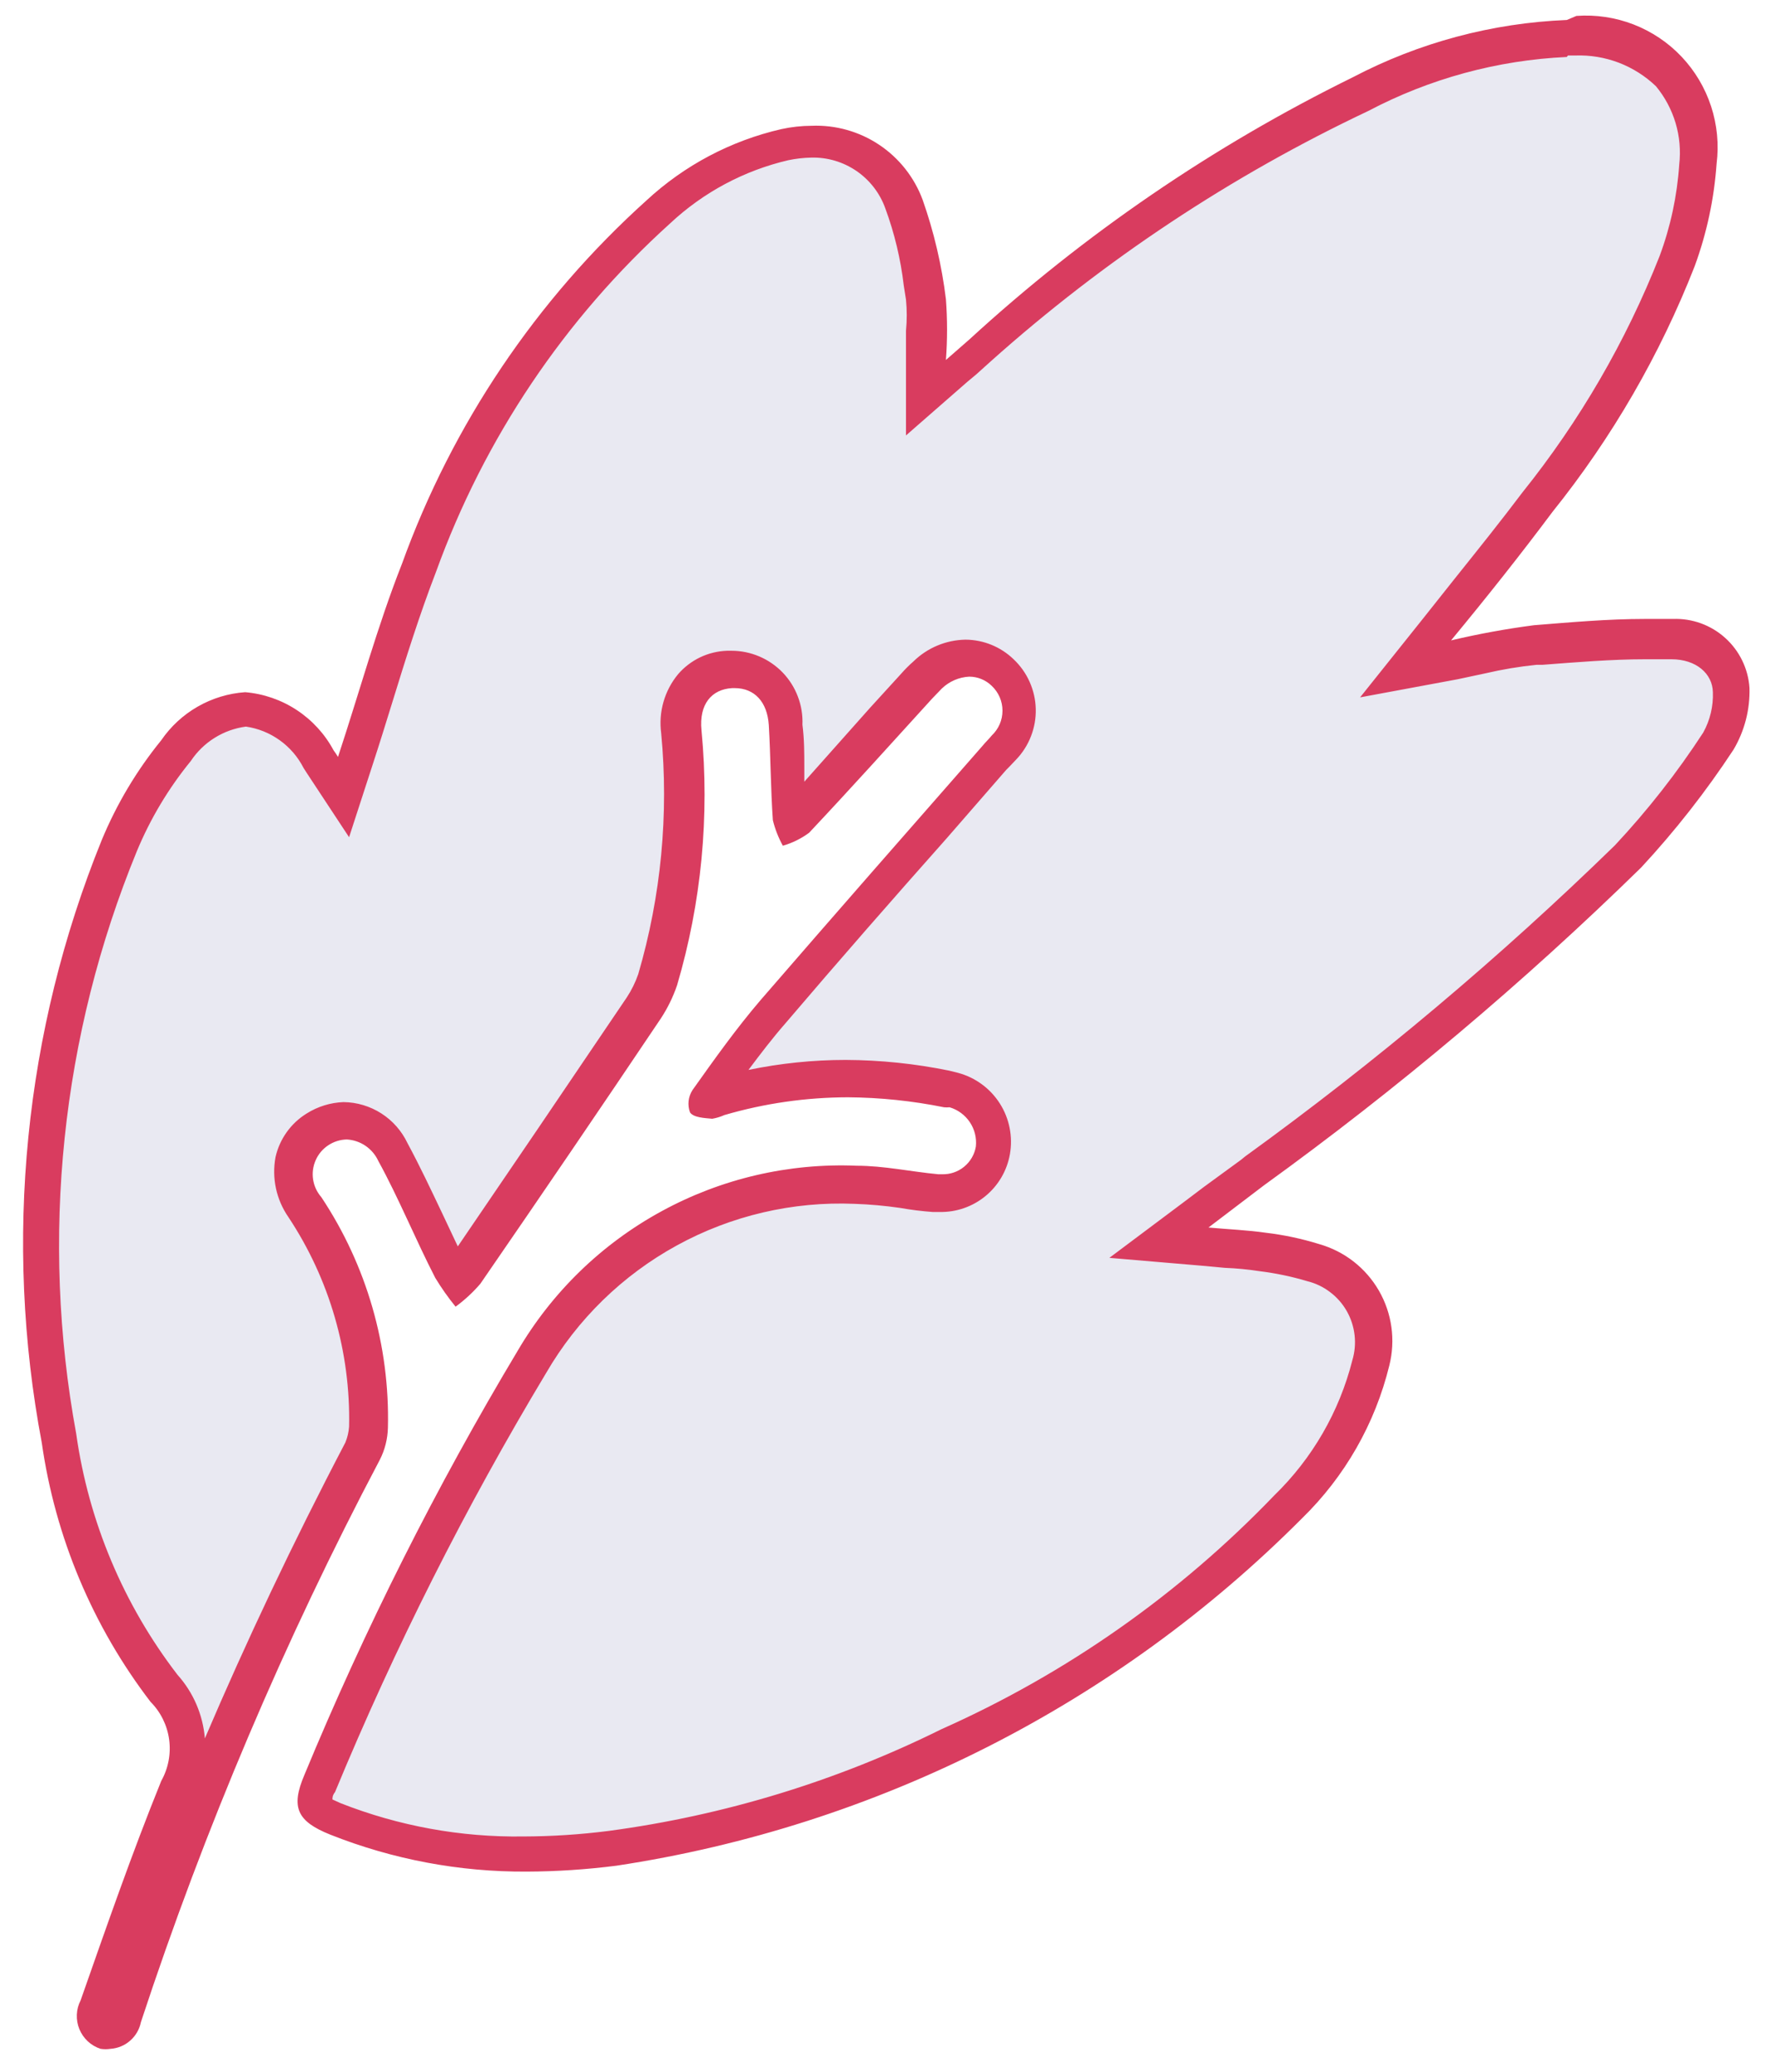
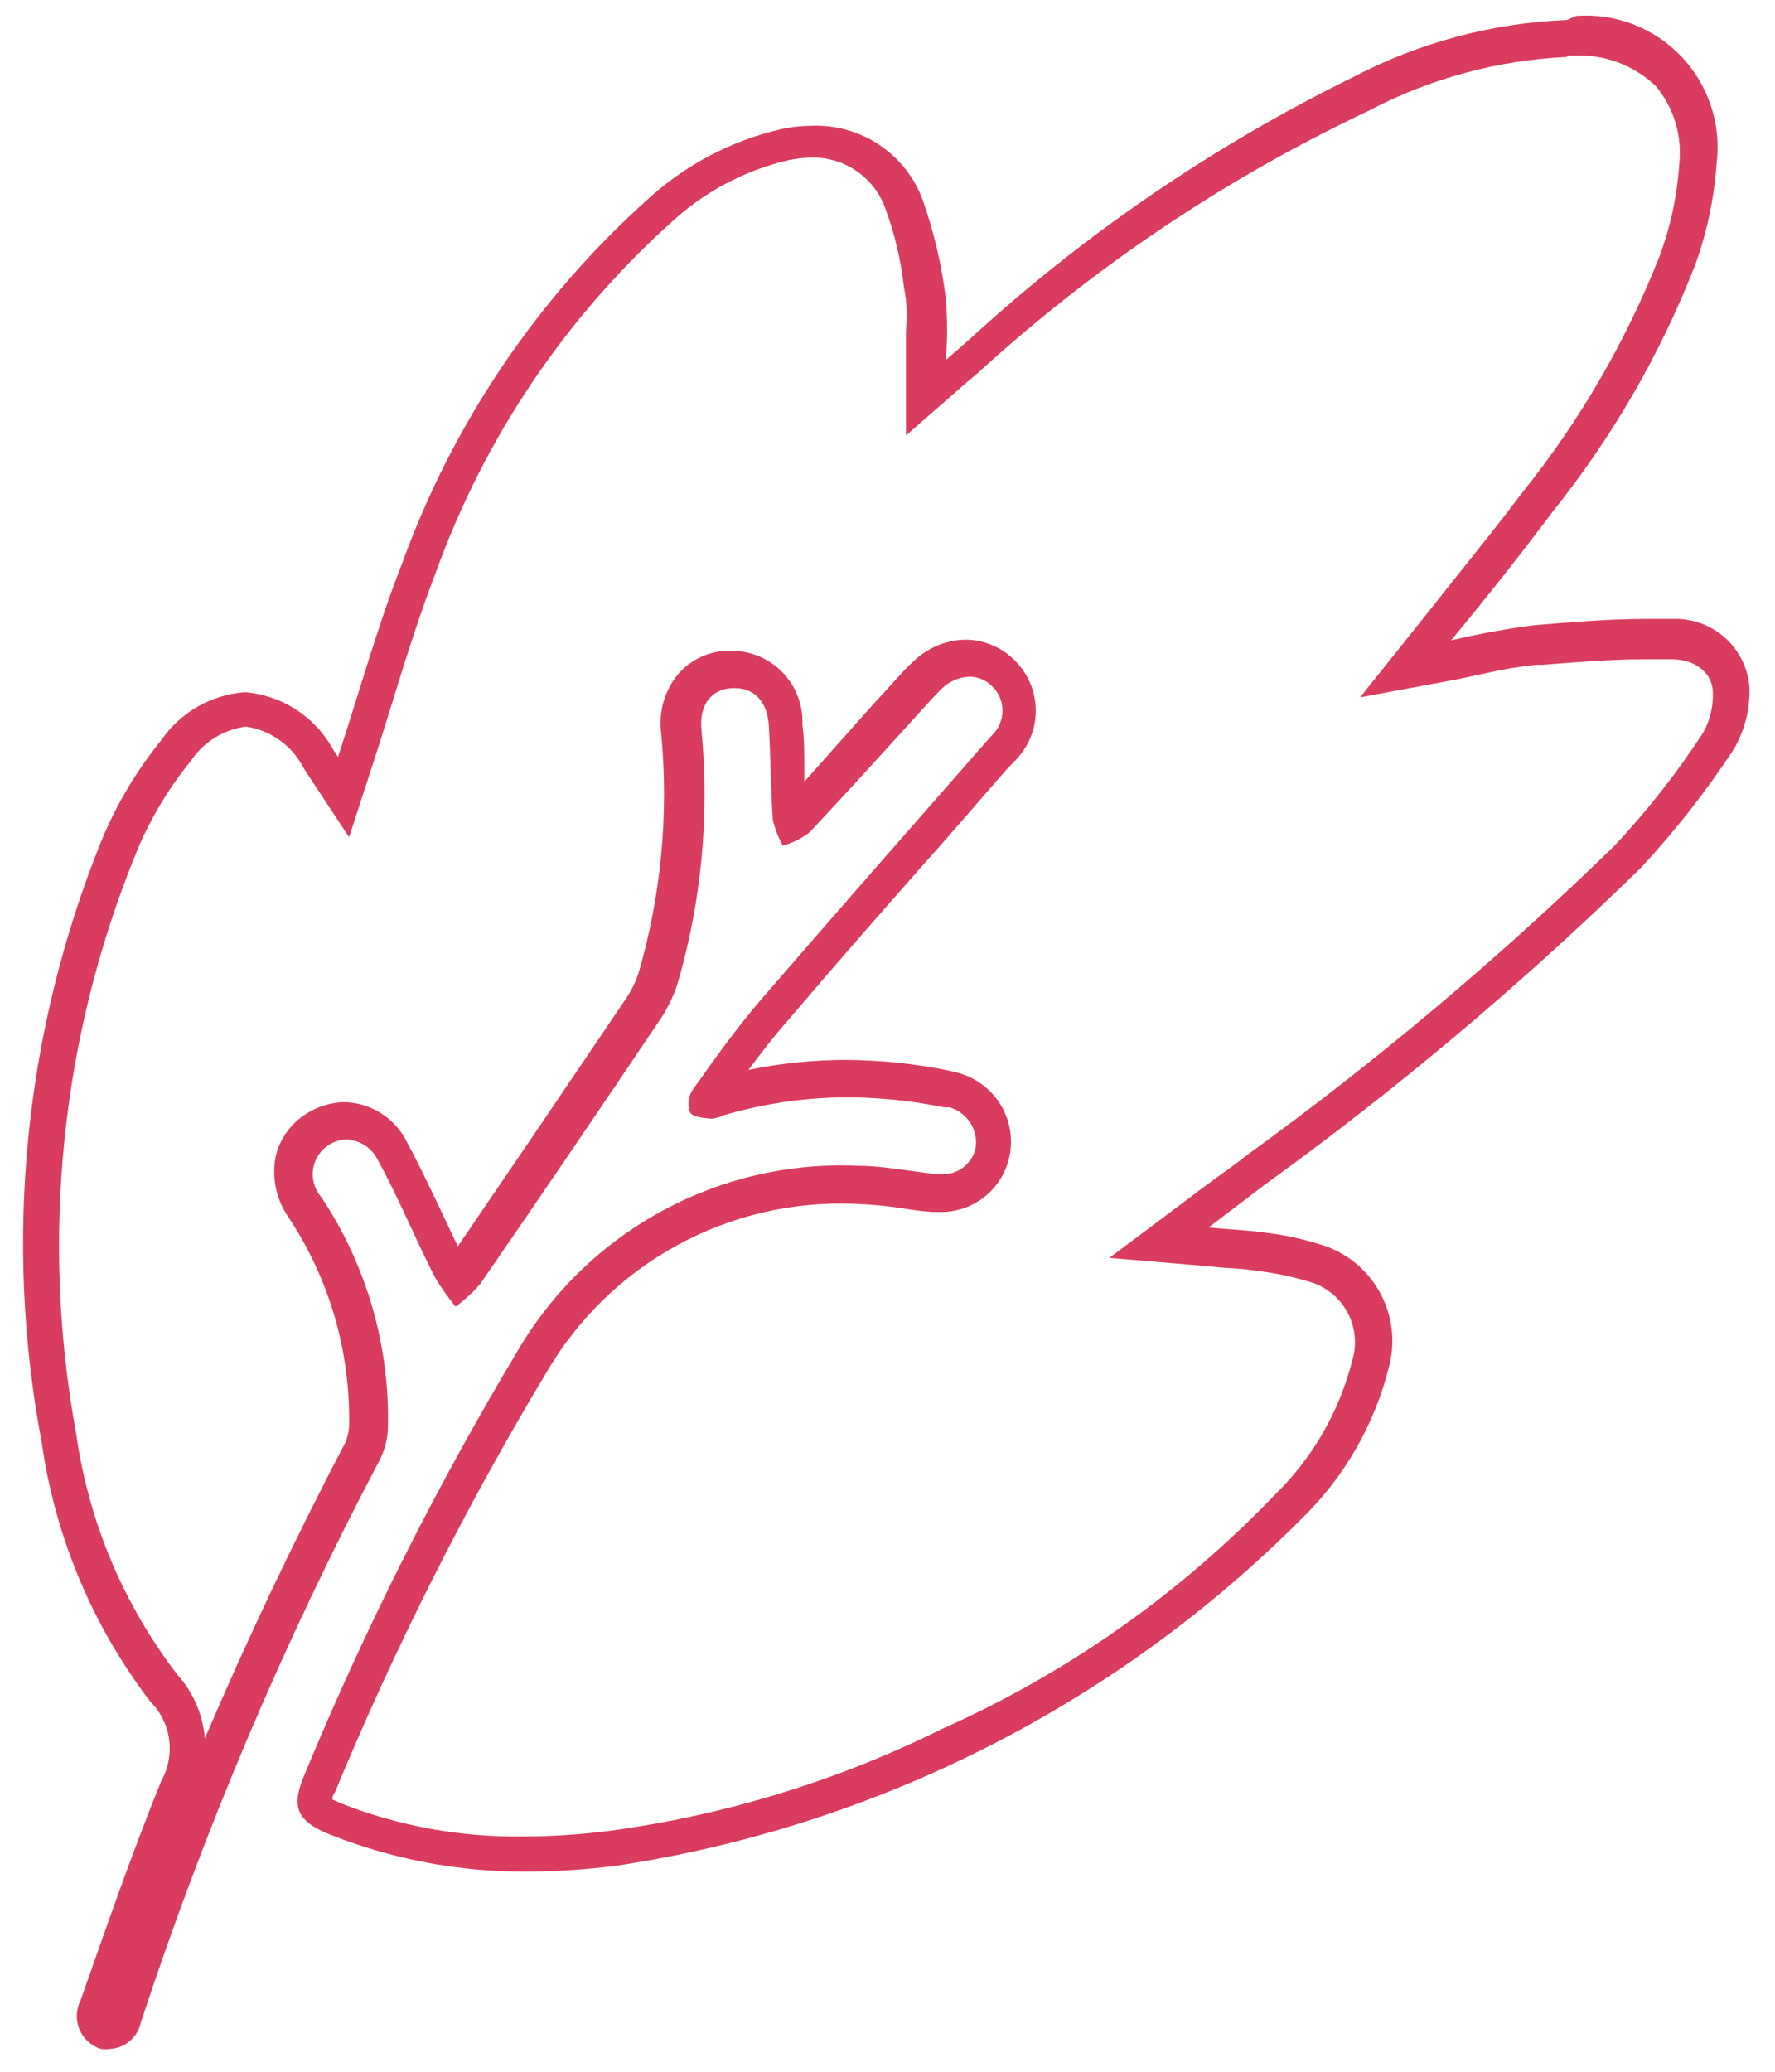
<svg xmlns="http://www.w3.org/2000/svg" width="48" height="56" viewBox="0 0 48 56" fill="none">
-   <path d="M3 54.89H2.89C2.784 54.858 2.695 54.786 2.64 54.69C2.608 54.614 2.592 54.532 2.592 54.45C2.592 54.368 2.608 54.286 2.64 54.21L3.09 52.94C3.63 51.41 4.18 49.83 4.81 48.32C5.039 47.896 5.128 47.409 5.063 46.931C4.998 46.453 4.784 46.008 4.45 45.66C2.941 43.691 1.963 41.366 1.61 38.91C0.622 33.528 1.198 27.975 3.27 22.91C3.659 21.985 4.177 21.119 4.81 20.34C5.02 20.026 5.298 19.763 5.624 19.571C5.949 19.379 6.314 19.262 6.69 19.23C7.11 19.265 7.514 19.407 7.864 19.641C8.213 19.876 8.498 20.195 8.69 20.57L9.36 21.57L9.71 20.57C9.89 20.02 10.06 19.47 10.23 18.92C10.6 17.74 10.98 16.52 11.43 15.37C12.759 11.681 14.978 8.377 17.89 5.75C18.855 4.88 20.031 4.277 21.3 4C21.537 3.949 21.778 3.923 22.02 3.92C22.559 3.904 23.089 4.057 23.536 4.358C23.983 4.66 24.324 5.094 24.51 5.6C24.772 6.31 24.95 7.049 25.04 7.8L25.1 8.18C25.132 8.493 25.132 8.808 25.1 9.12C25.1 9.31 25.1 9.51 25.1 9.73V10.83L26.57 9.55C29.63 6.738 33.079 4.381 36.81 2.55C38.536 1.652 40.437 1.14 42.38 1.05H42.6C43.069 1.038 43.535 1.12 43.972 1.291C44.408 1.463 44.806 1.721 45.14 2.05C45.428 2.391 45.643 2.786 45.774 3.212C45.904 3.639 45.947 4.087 45.9 4.53C45.843 5.426 45.654 6.309 45.34 7.15C44.418 9.503 43.143 11.701 41.56 13.67C40.97 14.46 40.35 15.23 39.71 16.02L38 18.11L39.31 17.87L40.06 17.72C40.534 17.606 41.015 17.523 41.5 17.47H41.64C42.57 17.39 43.54 17.31 44.48 17.31H45.21C45.604 17.285 45.992 17.416 46.292 17.674C46.591 17.932 46.777 18.297 46.81 18.69C46.831 19.174 46.709 19.654 46.46 20.07C45.74 21.18 44.923 22.224 44.02 23.19C40.901 26.253 37.558 29.081 34.02 31.65L31.37 33.65L32.67 33.77H33.2C33.535 33.783 33.868 33.813 34.2 33.86C34.669 33.916 35.13 34.017 35.58 34.16C35.861 34.234 36.125 34.364 36.356 34.54C36.587 34.717 36.78 34.938 36.925 35.19C37.07 35.442 37.164 35.72 37.201 36.008C37.238 36.297 37.217 36.59 37.14 36.87C36.77 38.347 35.994 39.691 34.9 40.75C32.312 43.47 29.217 45.658 25.79 47.19C22.922 48.612 19.842 49.558 16.67 49.99C15.884 50.088 15.092 50.138 14.3 50.14C12.546 50.159 10.804 49.84 9.17 49.2C8.75 49.04 8.65 48.91 8.62 48.85C8.59 48.79 8.62 48.64 8.75 48.25C10.382 44.315 12.3 40.505 14.49 36.85C15.37 35.328 16.65 34.076 18.19 33.228C19.731 32.38 21.473 31.97 23.23 32.04V32.04C23.672 32.051 24.113 32.091 24.55 32.16C24.84 32.16 25.13 32.24 25.42 32.26H25.56C25.894 32.27 26.22 32.159 26.479 31.948C26.738 31.737 26.913 31.439 26.97 31.11C27.03 30.762 26.962 30.404 26.778 30.102C26.594 29.801 26.307 29.576 25.97 29.47V29.47H25.84C24.942 29.283 24.027 29.186 23.11 29.18C21.932 29.182 20.761 29.35 19.63 29.68L19.48 29.73H19.31L19.4 29.61C19.93 28.85 20.49 28.07 21.1 27.36C22.54 25.68 24 24.01 25.45 22.36L27.07 20.5L27.17 20.4C27.232 20.345 27.289 20.285 27.34 20.22C27.472 20.089 27.576 19.933 27.648 19.762C27.719 19.59 27.756 19.406 27.756 19.22C27.756 19.034 27.719 18.85 27.648 18.678C27.576 18.507 27.472 18.351 27.34 18.22C27.087 17.97 26.746 17.83 26.39 17.83C25.99 17.841 25.608 18.001 25.32 18.28C25.21 18.38 25.12 18.48 25.02 18.58L24.15 19.58C23.337 20.48 22.517 21.37 21.69 22.25C21.69 22.25 21.69 22.25 21.61 22.3C21.603 22.27 21.603 22.24 21.61 22.21C21.61 21.74 21.61 21.26 21.55 20.79C21.49 20.32 21.55 20.03 21.5 19.65C21.509 19.458 21.48 19.266 21.413 19.085C21.346 18.905 21.242 18.74 21.11 18.6C20.977 18.461 20.817 18.35 20.64 18.274C20.463 18.199 20.273 18.16 20.08 18.16C19.879 18.155 19.679 18.193 19.495 18.273C19.31 18.352 19.145 18.471 19.01 18.62C18.874 18.79 18.774 18.986 18.718 19.196C18.661 19.406 18.648 19.625 18.68 19.84C18.897 22.094 18.68 24.368 18.04 26.54C17.953 26.814 17.825 27.074 17.66 27.31C16.053 29.71 14.43 32.1 12.79 34.48C12.741 34.55 12.68 34.611 12.61 34.66C12.543 34.571 12.483 34.478 12.43 34.38C12.21 33.95 12.01 33.51 11.8 33.08C11.51 32.45 11.21 31.82 10.88 31.2C10.764 30.954 10.582 30.746 10.354 30.598C10.126 30.449 9.862 30.367 9.59 30.36C9.317 30.362 9.05 30.442 8.82 30.59C8.665 30.685 8.53 30.81 8.424 30.958C8.317 31.105 8.241 31.273 8.2 31.45C8.16 31.667 8.165 31.889 8.213 32.103C8.261 32.318 8.352 32.521 8.48 32.7C9.648 34.457 10.248 36.531 10.2 38.64C10.191 38.865 10.136 39.086 10.04 39.29C7.445 44.191 5.271 49.302 3.54 54.57C3.3 54.63 3.19 54.89 3 54.89Z" fill="#E9E9F2" />
  <path d="M42.4 1.5H42.6C43 1.486 43.4 1.552 43.774 1.694C44.148 1.837 44.49 2.053 44.78 2.33C45.022 2.623 45.203 2.961 45.312 3.326C45.42 3.69 45.453 4.072 45.41 4.45C45.353 5.295 45.175 6.127 44.88 6.92C43.971 9.224 42.72 11.378 41.17 13.31C40.59 14.08 39.98 14.84 39.34 15.64L38.45 16.76L36.78 18.85L39.42 18.36L40.17 18.2C40.625 18.094 41.086 18.017 41.55 17.97H41.71C42.63 17.9 43.58 17.82 44.49 17.82H45.2C45.87 17.82 46.31 18.21 46.32 18.71C46.334 19.09 46.244 19.467 46.06 19.8C45.354 20.885 44.554 21.905 43.67 22.85C40.546 25.893 37.204 28.704 33.67 31.26L33.56 31.35L32.56 32.08L32.03 32.48L30 34L32.59 34.22L33.12 34.27C33.435 34.282 33.748 34.312 34.06 34.36C34.497 34.414 34.928 34.504 35.35 34.63C35.574 34.685 35.784 34.785 35.967 34.925C36.151 35.063 36.305 35.238 36.419 35.438C36.533 35.639 36.605 35.86 36.631 36.089C36.657 36.318 36.636 36.549 36.57 36.77C36.218 38.159 35.488 39.422 34.46 40.42C31.897 43.089 28.841 45.236 25.46 46.74C22.63 48.142 19.59 49.071 16.46 49.49C15.694 49.588 14.922 49.638 14.15 49.64C12.46 49.664 10.783 49.358 9.21 48.74L8.99 48.64C8.99 48.59 8.99 48.53 9.06 48.44C10.68 44.527 12.588 40.74 14.77 37.11C15.612 35.661 16.834 34.469 18.304 33.664C19.773 32.858 21.435 32.47 23.11 32.54C23.522 32.554 23.932 32.591 24.34 32.65C24.631 32.702 24.925 32.738 25.22 32.76H25.41C25.861 32.769 26.3 32.617 26.648 32.331C26.997 32.045 27.231 31.644 27.31 31.2C27.394 30.725 27.297 30.235 27.038 29.828C26.779 29.421 26.376 29.125 25.91 29L25.67 28.94C24.748 28.751 23.811 28.654 22.87 28.65C21.986 28.65 21.105 28.741 20.24 28.92C20.57 28.48 20.89 28.06 21.24 27.66C22.68 25.97 24.16 24.28 25.6 22.66L27.21 20.81L27.29 20.73L27.48 20.53C27.654 20.348 27.791 20.133 27.881 19.898C27.972 19.663 28.016 19.412 28.009 19.16C28.003 18.909 27.946 18.66 27.843 18.43C27.741 18.2 27.593 17.993 27.41 17.82C27.061 17.483 26.595 17.293 26.11 17.29C25.582 17.299 25.077 17.51 24.7 17.88C24.583 17.982 24.472 18.093 24.37 18.21L23.53 19.13L21.75 21.13C21.75 21 21.75 20.87 21.75 20.74C21.75 20.36 21.75 19.98 21.7 19.59C21.711 19.331 21.669 19.073 21.577 18.831C21.486 18.588 21.346 18.367 21.167 18.18C20.987 17.994 20.772 17.845 20.534 17.744C20.295 17.642 20.039 17.59 19.78 17.59H19.66C19.408 17.599 19.161 17.659 18.934 17.767C18.707 17.876 18.505 18.03 18.34 18.22C18.157 18.44 18.021 18.696 17.942 18.972C17.863 19.247 17.842 19.536 17.88 19.82C18.088 22.01 17.878 24.219 17.26 26.33C17.183 26.552 17.079 26.764 16.95 26.96C15.22 29.52 13.76 31.67 12.38 33.69L11.96 32.8C11.66 32.17 11.36 31.53 11.02 30.9C10.864 30.572 10.62 30.293 10.314 30.097C10.008 29.901 9.653 29.794 9.29 29.79C8.935 29.803 8.59 29.91 8.29 30.1C8.078 30.231 7.895 30.403 7.751 30.605C7.607 30.808 7.504 31.037 7.45 31.28C7.399 31.56 7.403 31.847 7.463 32.125C7.523 32.403 7.638 32.666 7.8 32.9C8.911 34.575 9.483 36.55 9.44 38.56C9.43 38.708 9.396 38.853 9.34 38.99C7.91 41.72 6.65 44.39 5.54 46.99C5.488 46.351 5.228 45.747 4.8 45.27C3.338 43.37 2.394 41.124 2.06 38.75C1.086 33.455 1.656 27.991 3.7 23.01C4.065 22.13 4.557 21.308 5.16 20.57C5.327 20.318 5.547 20.104 5.804 19.944C6.061 19.783 6.35 19.68 6.65 19.64C6.981 19.688 7.295 19.815 7.566 20.01C7.838 20.205 8.058 20.462 8.21 20.76L8.3 20.9L9.44 22.63L10.09 20.63C10.27 20.08 10.44 19.53 10.61 18.98C10.97 17.81 11.35 16.6 11.79 15.46C13.095 11.848 15.269 8.613 18.12 6.04C19.018 5.199 20.122 4.609 21.32 4.33C21.524 4.288 21.732 4.264 21.94 4.26C22.375 4.249 22.802 4.376 23.162 4.622C23.52 4.868 23.793 5.22 23.94 5.63C24.189 6.304 24.357 7.006 24.44 7.72L24.5 8.1C24.527 8.379 24.527 8.661 24.5 8.94C24.5 9.14 24.5 9.35 24.5 9.57V11.77L26.16 10.32L26.4 10.12L26.8 9.76C29.858 7.029 33.293 4.752 37 3C38.661 2.125 40.494 1.626 42.37 1.54M42.37 0.54C40.349 0.622 38.371 1.151 36.58 2.09C32.807 3.945 29.318 6.329 26.22 9.17L25.58 9.73C25.621 9.184 25.621 8.636 25.58 8.09C25.468 7.173 25.257 6.271 24.95 5.4C24.725 4.793 24.313 4.272 23.774 3.913C23.236 3.554 22.597 3.374 21.95 3.4C21.674 3.401 21.399 3.431 21.13 3.49C19.765 3.803 18.507 4.468 17.48 5.42C14.503 8.1 12.232 11.473 10.87 15.24C10.2 16.94 9.72 18.71 9.14 20.46C9.104 20.398 9.063 20.338 9.02 20.28C8.784 19.84 8.441 19.466 8.024 19.192C7.607 18.918 7.128 18.752 6.63 18.71C6.178 18.741 5.739 18.875 5.346 19.1C4.953 19.325 4.616 19.636 4.36 20.01C3.695 20.827 3.153 21.737 2.75 22.71C0.657 27.872 0.094 33.527 1.13 39C1.493 41.547 2.506 43.958 4.07 46C4.345 46.276 4.522 46.635 4.574 47.021C4.626 47.408 4.551 47.8 4.36 48.14C3.55 50.14 2.88 52.08 2.18 54.07C2.118 54.19 2.083 54.322 2.078 54.456C2.072 54.591 2.096 54.725 2.147 54.85C2.199 54.974 2.276 55.086 2.375 55.178C2.474 55.27 2.592 55.339 2.72 55.38C2.809 55.394 2.9 55.394 2.99 55.38C3.187 55.366 3.373 55.289 3.521 55.158C3.67 55.028 3.771 54.853 3.81 54.66C5.535 49.422 7.696 44.337 10.27 39.46C10.408 39.191 10.483 38.893 10.49 38.59C10.543 36.378 9.915 34.203 8.69 32.36C8.572 32.225 8.494 32.059 8.467 31.882C8.44 31.705 8.464 31.524 8.537 31.36C8.609 31.196 8.727 31.056 8.877 30.957C9.026 30.858 9.201 30.803 9.38 30.8C9.561 30.811 9.736 30.87 9.885 30.972C10.035 31.075 10.154 31.215 10.23 31.38C10.78 32.38 11.23 33.49 11.77 34.54C11.935 34.812 12.119 35.073 12.32 35.32C12.566 35.14 12.791 34.932 12.99 34.7C14.63 32.32 16.257 29.93 17.87 27.53C18.054 27.25 18.202 26.947 18.31 26.63C18.968 24.397 19.192 22.058 18.97 19.74C18.9 19.04 19.24 18.63 19.8 18.6H19.87C20.4 18.6 20.75 18.97 20.79 19.6C20.84 20.45 20.84 21.31 20.9 22.17C20.959 22.411 21.05 22.643 21.17 22.86C21.425 22.787 21.666 22.668 21.88 22.51C23 21.32 24.1 20.1 25.21 18.88L25.47 18.61C25.67 18.418 25.933 18.304 26.21 18.29C26.438 18.29 26.657 18.38 26.82 18.54C26.911 18.626 26.984 18.73 27.034 18.845C27.084 18.96 27.109 19.084 27.109 19.21C27.109 19.336 27.084 19.46 27.034 19.575C26.984 19.69 26.911 19.794 26.82 19.88C26.74 19.98 26.65 20.06 26.57 20.16C24.57 22.44 22.57 24.72 20.57 27.03C19.91 27.8 19.32 28.63 18.73 29.46C18.671 29.549 18.634 29.651 18.622 29.757C18.61 29.863 18.623 29.97 18.66 30.07C18.76 30.21 19.05 30.22 19.26 30.24C19.374 30.221 19.485 30.187 19.59 30.14C20.675 29.823 21.799 29.662 22.93 29.66C23.803 29.666 24.674 29.757 25.53 29.93C25.58 29.935 25.63 29.935 25.68 29.93C25.903 29.996 26.096 30.139 26.226 30.332C26.356 30.526 26.414 30.758 26.39 30.99C26.354 31.205 26.24 31.4 26.071 31.538C25.902 31.676 25.688 31.748 25.47 31.74H25.37C24.63 31.67 23.9 31.51 23.17 31.51C21.332 31.433 19.507 31.858 17.892 32.739C16.276 33.619 14.931 34.923 14 36.51C11.797 40.187 9.869 44.02 8.23 47.98C7.86 48.85 8.03 49.23 8.93 49.59C10.62 50.261 12.422 50.6 14.24 50.59C15.052 50.587 15.864 50.533 16.67 50.43C23.696 49.367 30.195 46.075 35.21 41.04C36.368 39.912 37.186 38.481 37.57 36.91C37.743 36.225 37.642 35.499 37.289 34.887C36.936 34.275 36.359 33.824 35.68 33.63C35.204 33.482 34.715 33.378 34.22 33.32C33.74 33.25 33.22 33.23 32.68 33.18L34.18 32.04C37.788 29.433 41.197 26.562 44.38 23.45C45.301 22.458 46.137 21.391 46.88 20.26C47.178 19.755 47.327 19.176 47.31 18.59C47.274 18.072 47.038 17.588 46.651 17.241C46.265 16.894 45.759 16.711 45.24 16.73C44.99 16.73 44.73 16.73 44.48 16.73C43.48 16.73 42.48 16.82 41.48 16.9C40.727 16.998 39.979 17.135 39.24 17.31C40.24 16.1 41.12 14.99 41.98 13.84C43.593 11.831 44.891 9.589 45.83 7.19C46.155 6.302 46.354 5.373 46.42 4.43C46.486 3.907 46.436 3.376 46.272 2.875C46.108 2.373 45.835 1.915 45.473 1.532C45.11 1.149 44.667 0.852 44.175 0.661C43.684 0.471 43.156 0.392 42.63 0.43L42.37 0.54Z" fill="#D93C5F" />
</svg>